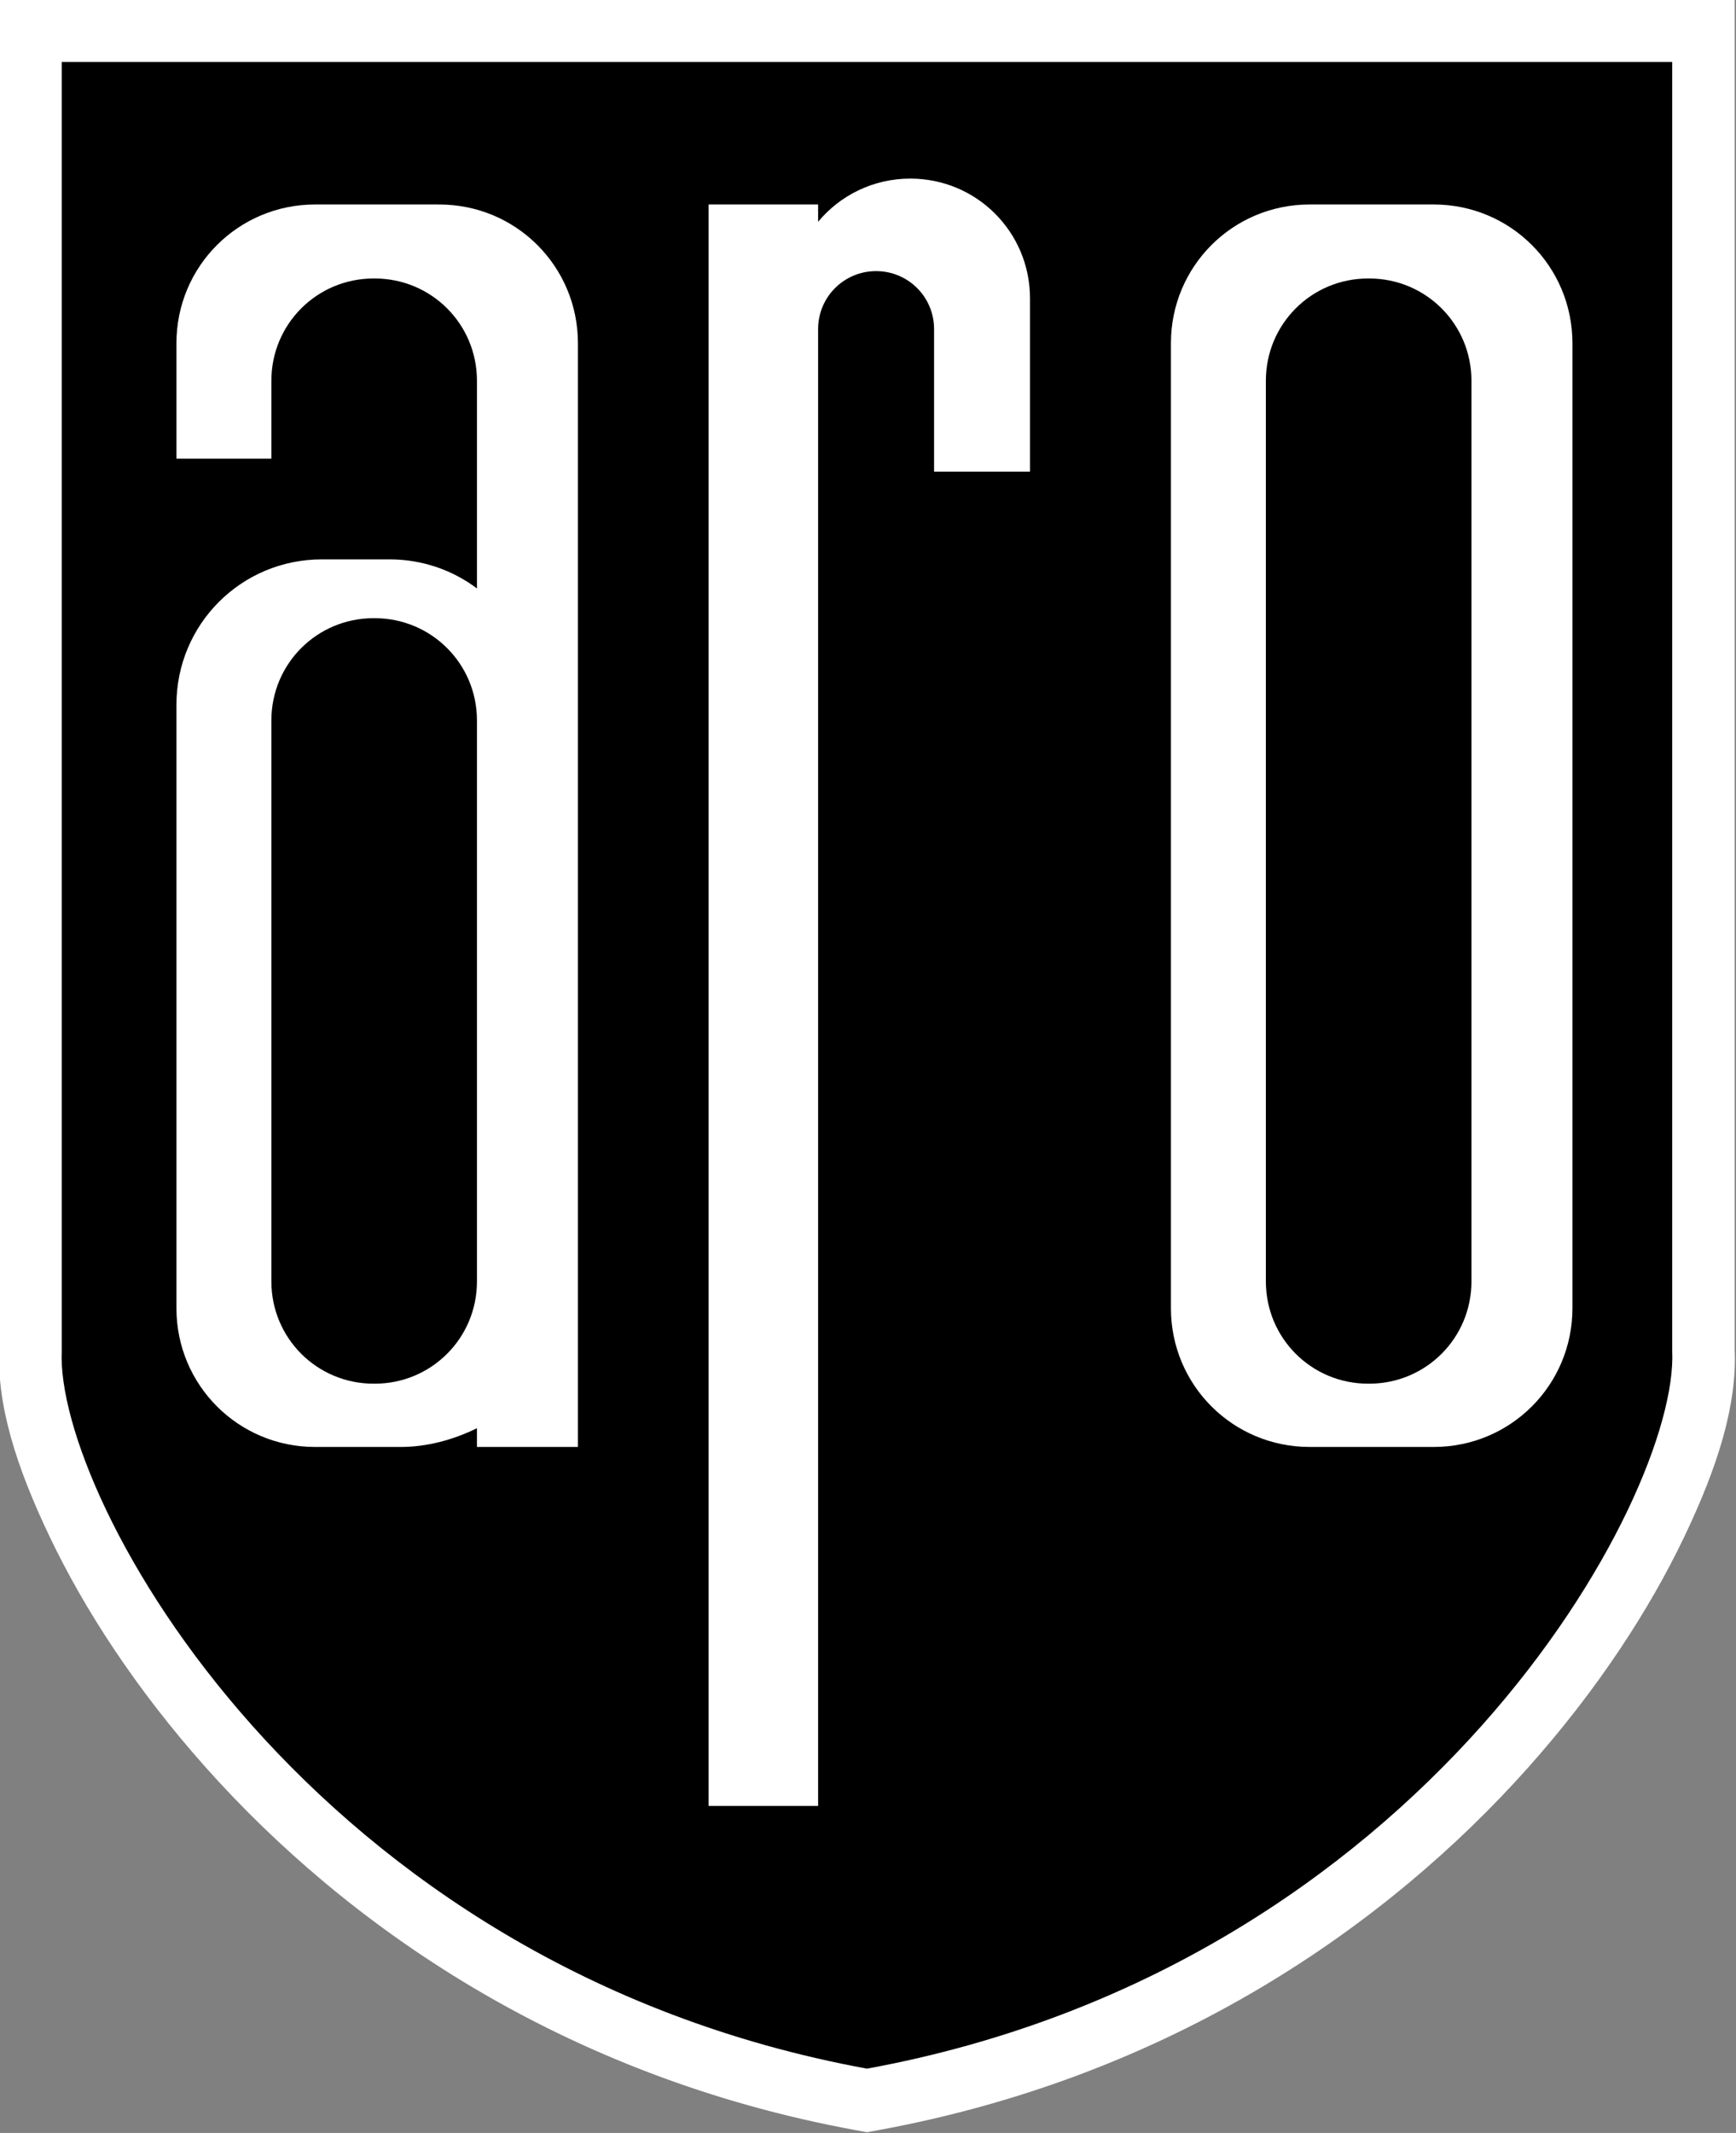
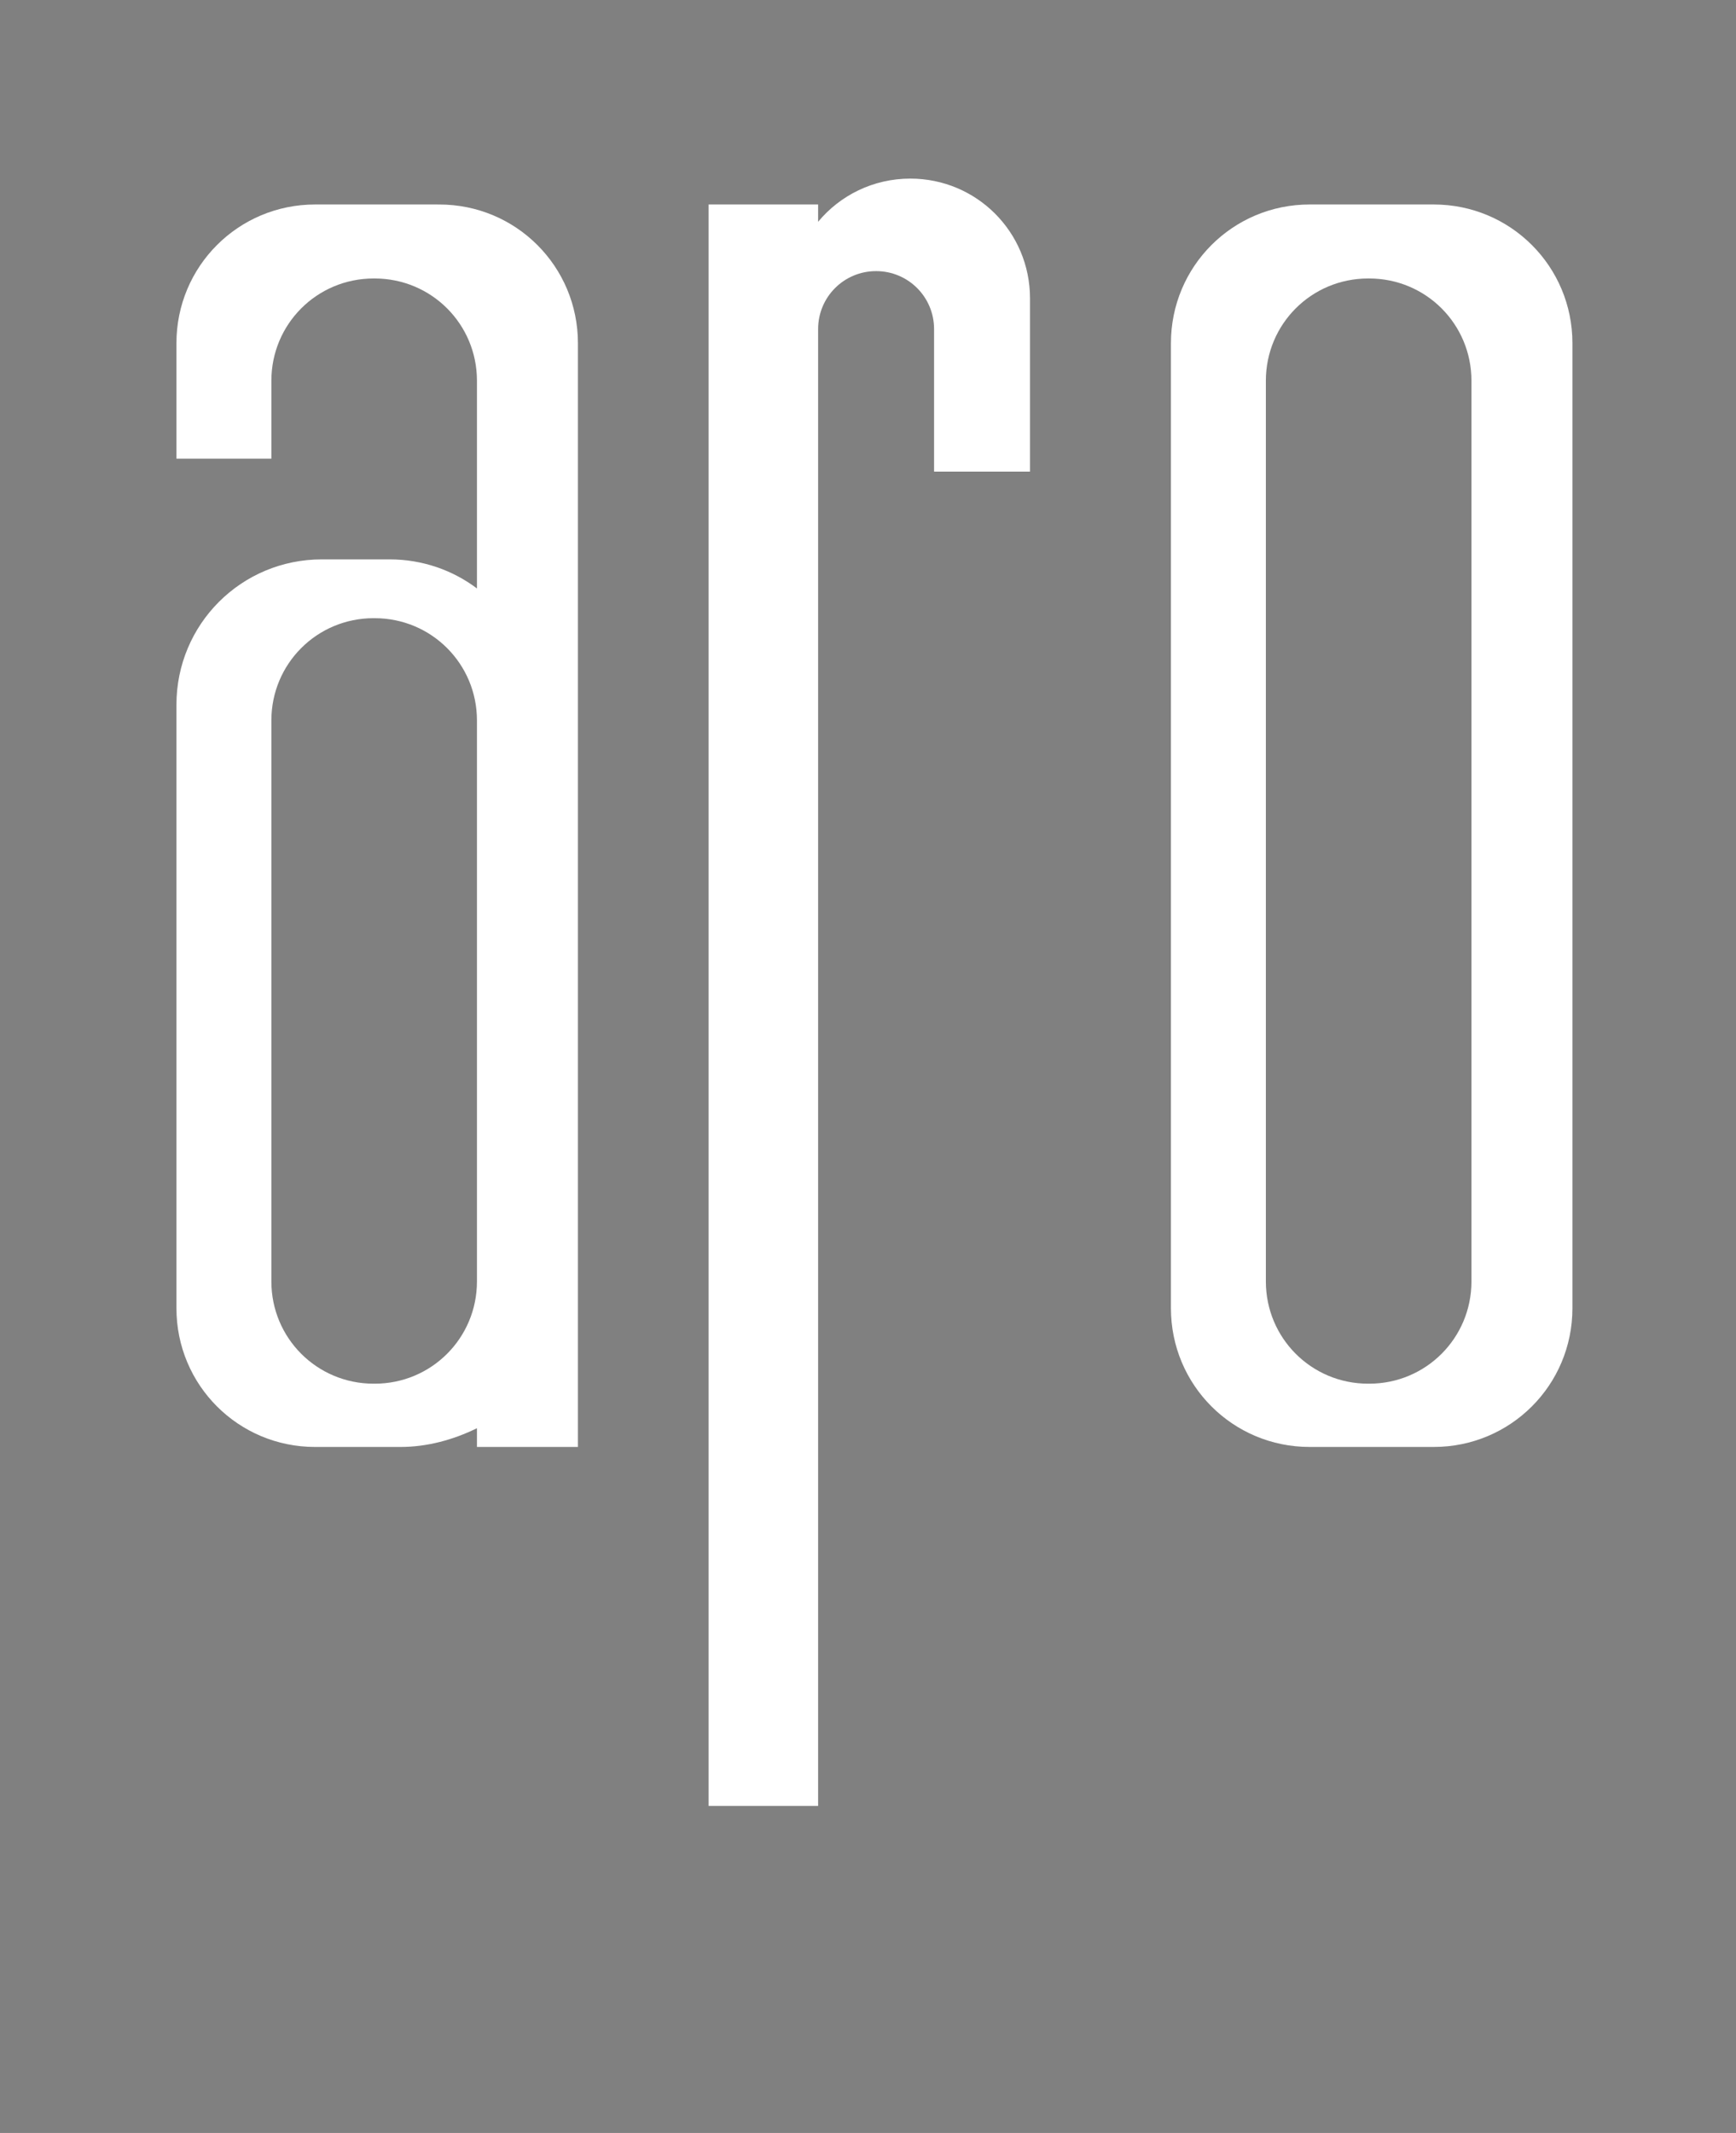
<svg xmlns="http://www.w3.org/2000/svg" width="340.489mm" height="418.248mm" viewBox="0 0 340.489 418.248" version="1.1" id="svg5" xml:space="preserve">
  <rect x="0" y="0" width="340.489" height="418.248" fill="#808080" stroke="none" />
  <defs id="defs2" />
  <g id="layer1" transform="translate(-720.455,-399.271)">
    <g id="rect14414" transform="matrix(2.452,0,0,2.452,-1046.284,-579.844)">
-       <path style="color:#000000;fill:#ffffff;fill-rule:evenodd;-inkscape-stroke:none;paint-order:stroke fill markers" d="m 720.469,399.271 v 5 103.084 l 0.006,-0.234 c -0.21,4.484 1.295,9.366 4.041,15.113 2.746,5.748 6.877,12.15 12.486,18.438 11.219,12.575 28.454,24.68 51.975,28.992 l 0.902,0.164 0.902,-0.164 c 23.521,-4.312 40.758,-16.418 51.977,-28.992 5.609,-6.287 9.738,-12.69 12.484,-18.438 2.746,-5.748 4.251,-10.629 4.041,-15.113 l 0.006,0.234 V 399.271 Z m 10,10 h 118.82 v 98.199 l 0.006,0.117 c 0.062,1.331 -0.769,5.509 -3.074,10.334 -2.305,4.825 -5.944,10.508 -10.926,16.092 -9.816,11.002 -24.783,21.592 -45.416,25.605 -20.633,-4.013 -35.6,-14.603 -45.416,-25.605 -4.982,-5.584 -8.618,-11.267 -10.924,-16.092 -2.305,-4.825 -3.138,-9.003 -3.076,-10.334 l 0.006,-0.117 z" id="path14445" />
-       <path style="color:#000000;fill:#000000;fill-rule:evenodd;stroke-width:10;-inkscape-stroke:none;paint-order:stroke fill markers" d="m 725.469,404.272 v 103.083 c -0.543,11.63 19.774,49.207 64.41,57.39 44.636,-8.184 64.953,-45.76 64.41,-57.39 V 404.272 Z" id="path14447" />
+       <path style="color:#000000;fill:#000000;fill-rule:evenodd;stroke-width:10;-inkscape-stroke:none;paint-order:stroke fill markers" d="m 725.469,404.272 v 103.083 V 404.272 Z" id="path14447" />
    </g>
    <g id="g14412" style="fill:#ffffff" transform="matrix(2.452,0,0,2.452,-1046.284,-579.844)">
      <path id="rect13512-3" style="fill:#ffffff;fill-opacity:1;fill-rule:evenodd;stroke:none;stroke-width:0.265;paint-order:stroke fill markers;stop-color:#000000" d="m 745.737,415.666 c -6.146,0 -11.094,4.948 -11.094,11.094 v 9.235 h 7.594 v -6.236 c 0,-4.529 3.646,-8.175 8.175,-8.175 h 0.094 c 4.529,0 8.175,3.646 8.175,8.175 v 16.612 c -1.944,-1.461 -4.364,-2.324 -6.993,-2.324 h -5.415 c -6.443,0 -11.63,5.187 -11.63,11.629 v 48.258 c 0,6.146 4.948,11.094 11.094,11.094 h 6.831 c 2.096,0 4.195,-0.558 6.113,-1.5 v 1.5 h 8.077 v -12.47 -1.349 -74.448 c 0,-6.146 -4.948,-11.094 -11.094,-11.094 z m 4.675,33.085 h 0.094 c 4.529,0 8.175,3.646 8.175,8.175 v 44.282 0.584 c 0,4.529 -3.646,8.175 -8.175,8.175 h -0.094 c -4.529,0 -8.175,-3.646 -8.175,-8.175 v -44.867 c 0,-4.529 3.646,-8.175 8.175,-8.175 z" />
      <path id="rect13500" style="fill:#ffffff;fill-opacity:1;fill-rule:evenodd;stroke:none;stroke-width:0.265;stroke-opacity:1;paint-order:stroke fill markers;stop-color:#000000" d="m 793.344,413.596 c -2.973,0 -5.62,1.342 -7.374,3.454 v -1.384 h -8.758 v 128.07 h 8.758 V 437.027 425.632 c 0,-2.57 2.069,-4.638 4.638,-4.638 2.57,0 4.638,2.069 4.638,4.638 v 11.395 h 7.673 v -13.855 c 0,-5.305 -4.271,-9.576 -9.576,-9.576 z" />
      <path id="rect13512" style="fill:#ffffff;fill-opacity:1;fill-rule:evenodd;stroke:none;stroke-width:0.265;paint-order:stroke fill markers;stop-color:#000000" d="m 825.286,415.666 c -6.146,0 -11.094,4.948 -11.094,11.094 v 77.173 c 0,6.146 4.948,11.094 11.094,11.094 h 9.927 c 6.146,0 11.094,-4.948 11.094,-11.094 v -77.173 c 0,-6.146 -4.948,-11.094 -11.094,-11.094 z m 4.675,5.918 h 0.094 c 4.529,0 8.175,3.646 8.175,8.175 v 72.033 c 0,4.529 -3.646,8.175 -8.175,8.175 h -0.094 c -4.529,0 -8.175,-3.646 -8.175,-8.175 v -72.033 c 0,-4.529 3.646,-8.175 8.175,-8.175 z" />
    </g>
  </g>
</svg>